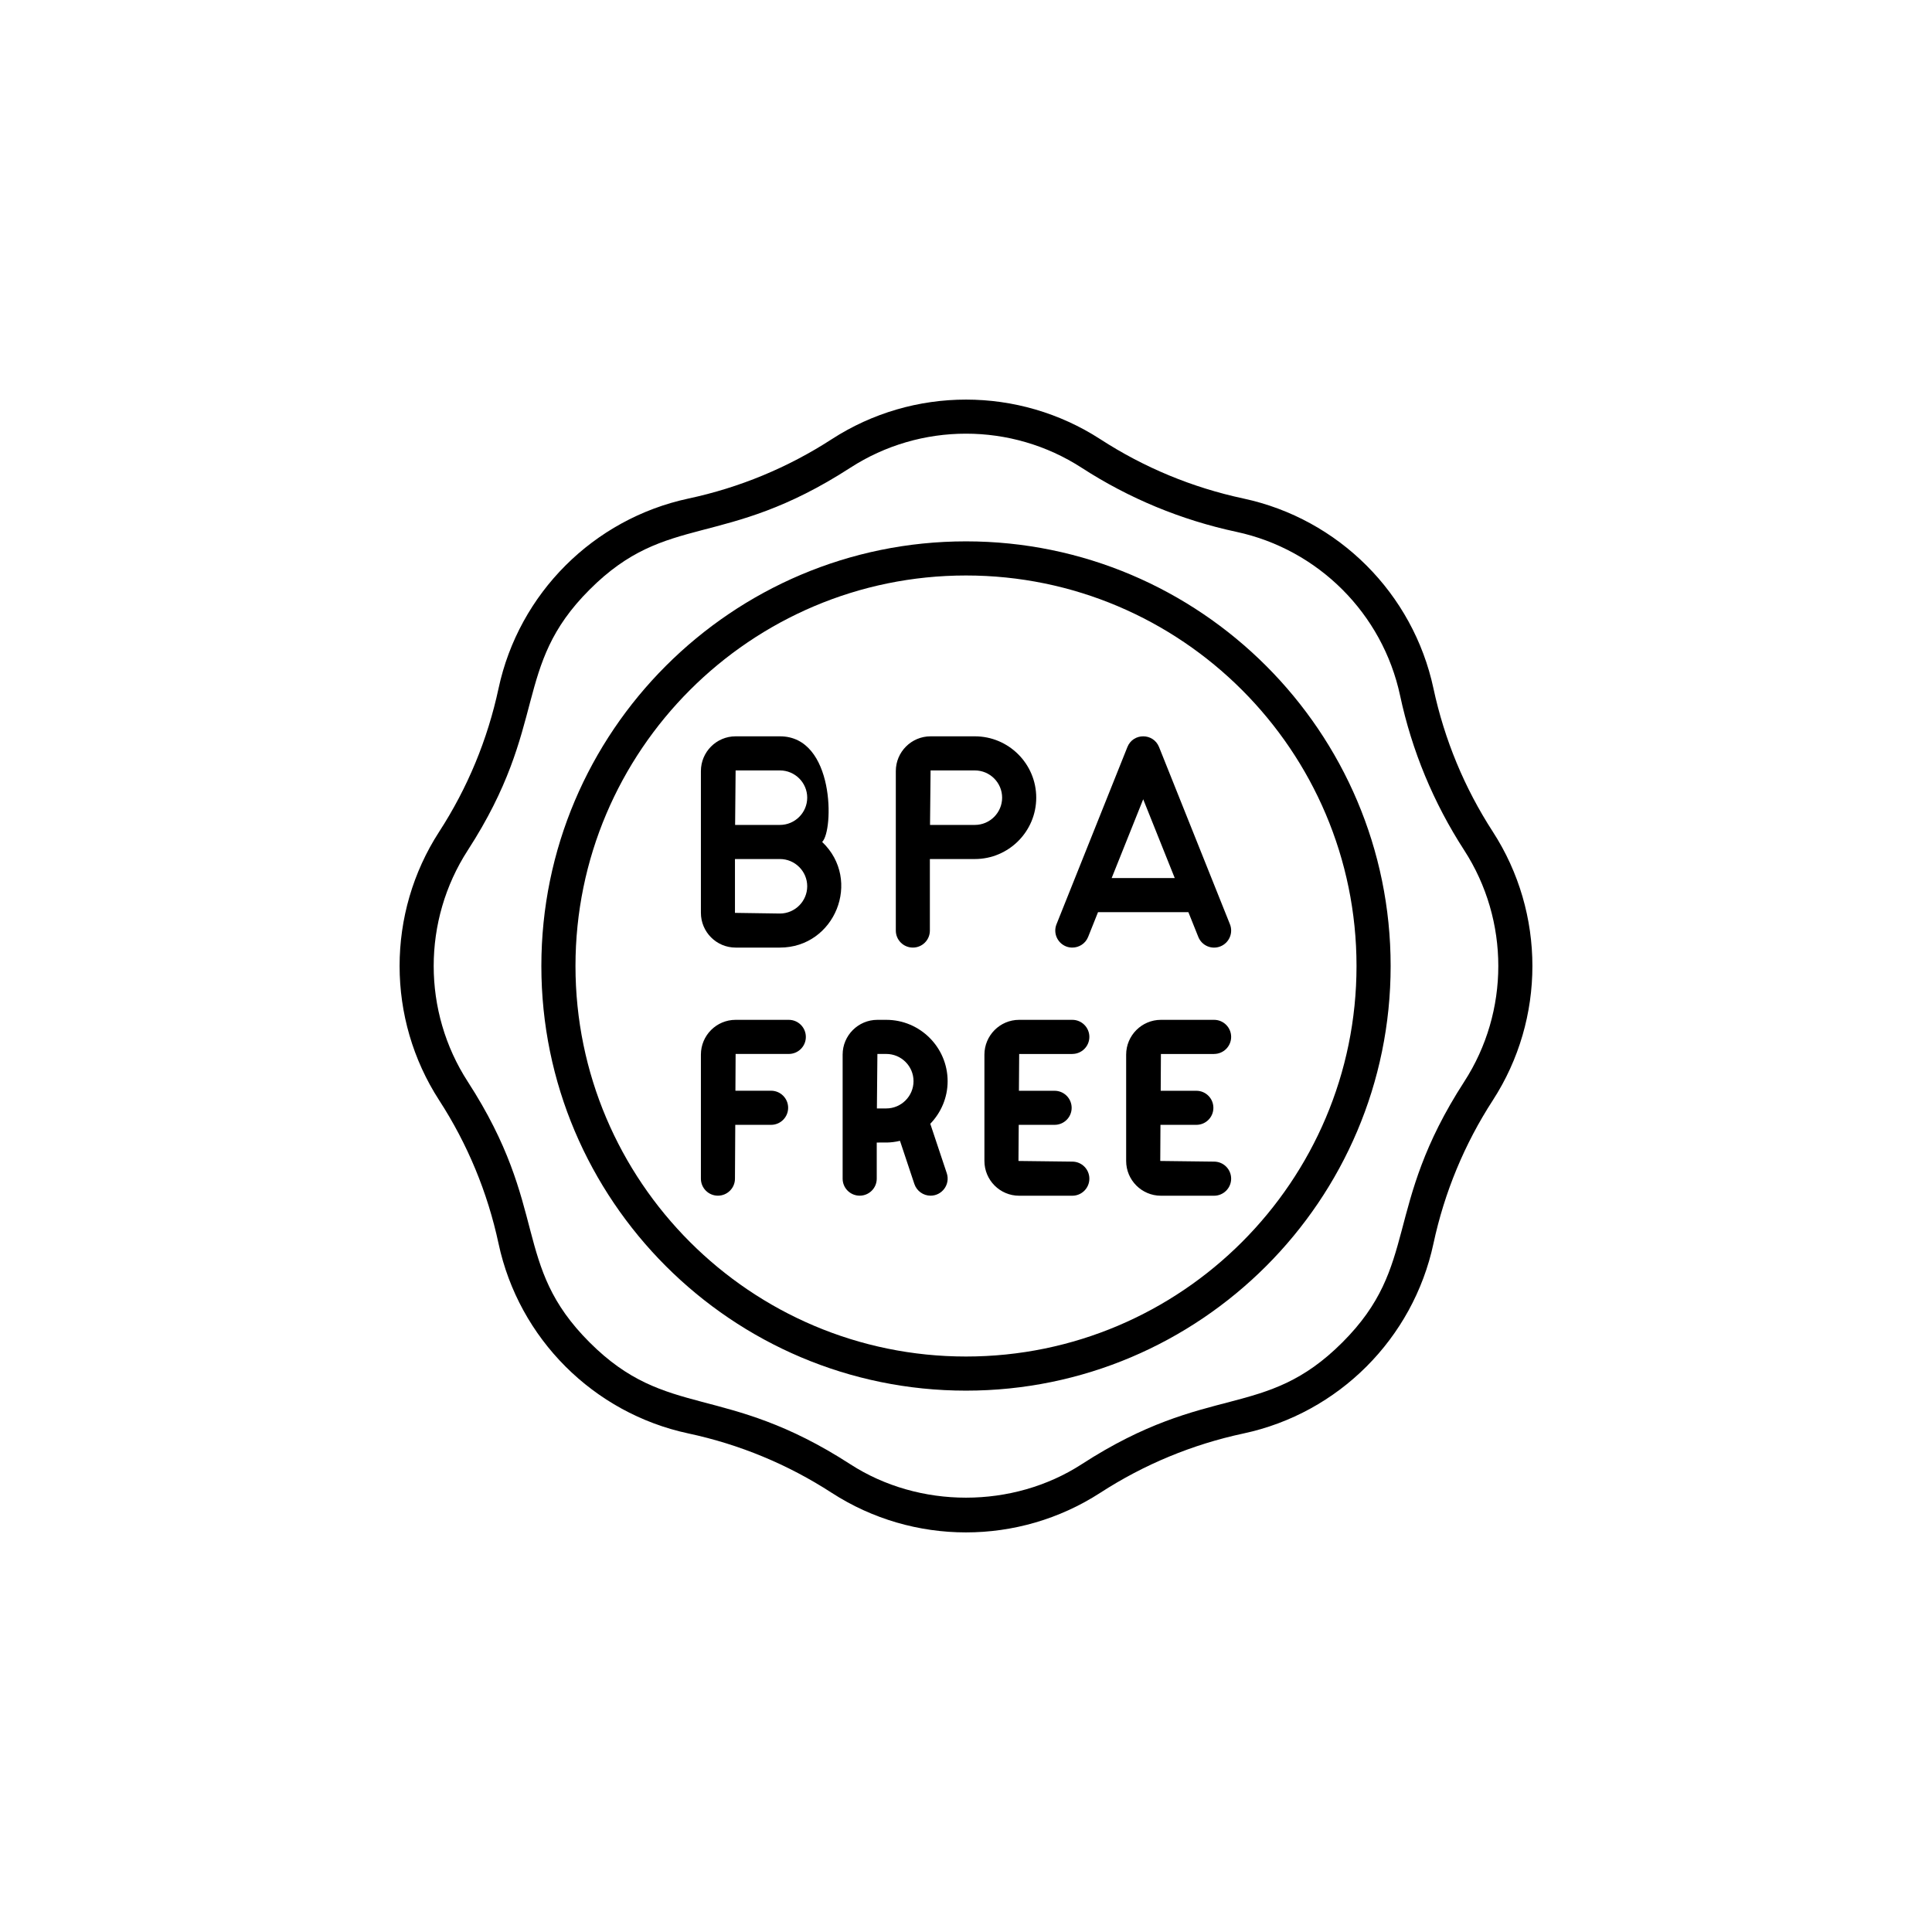
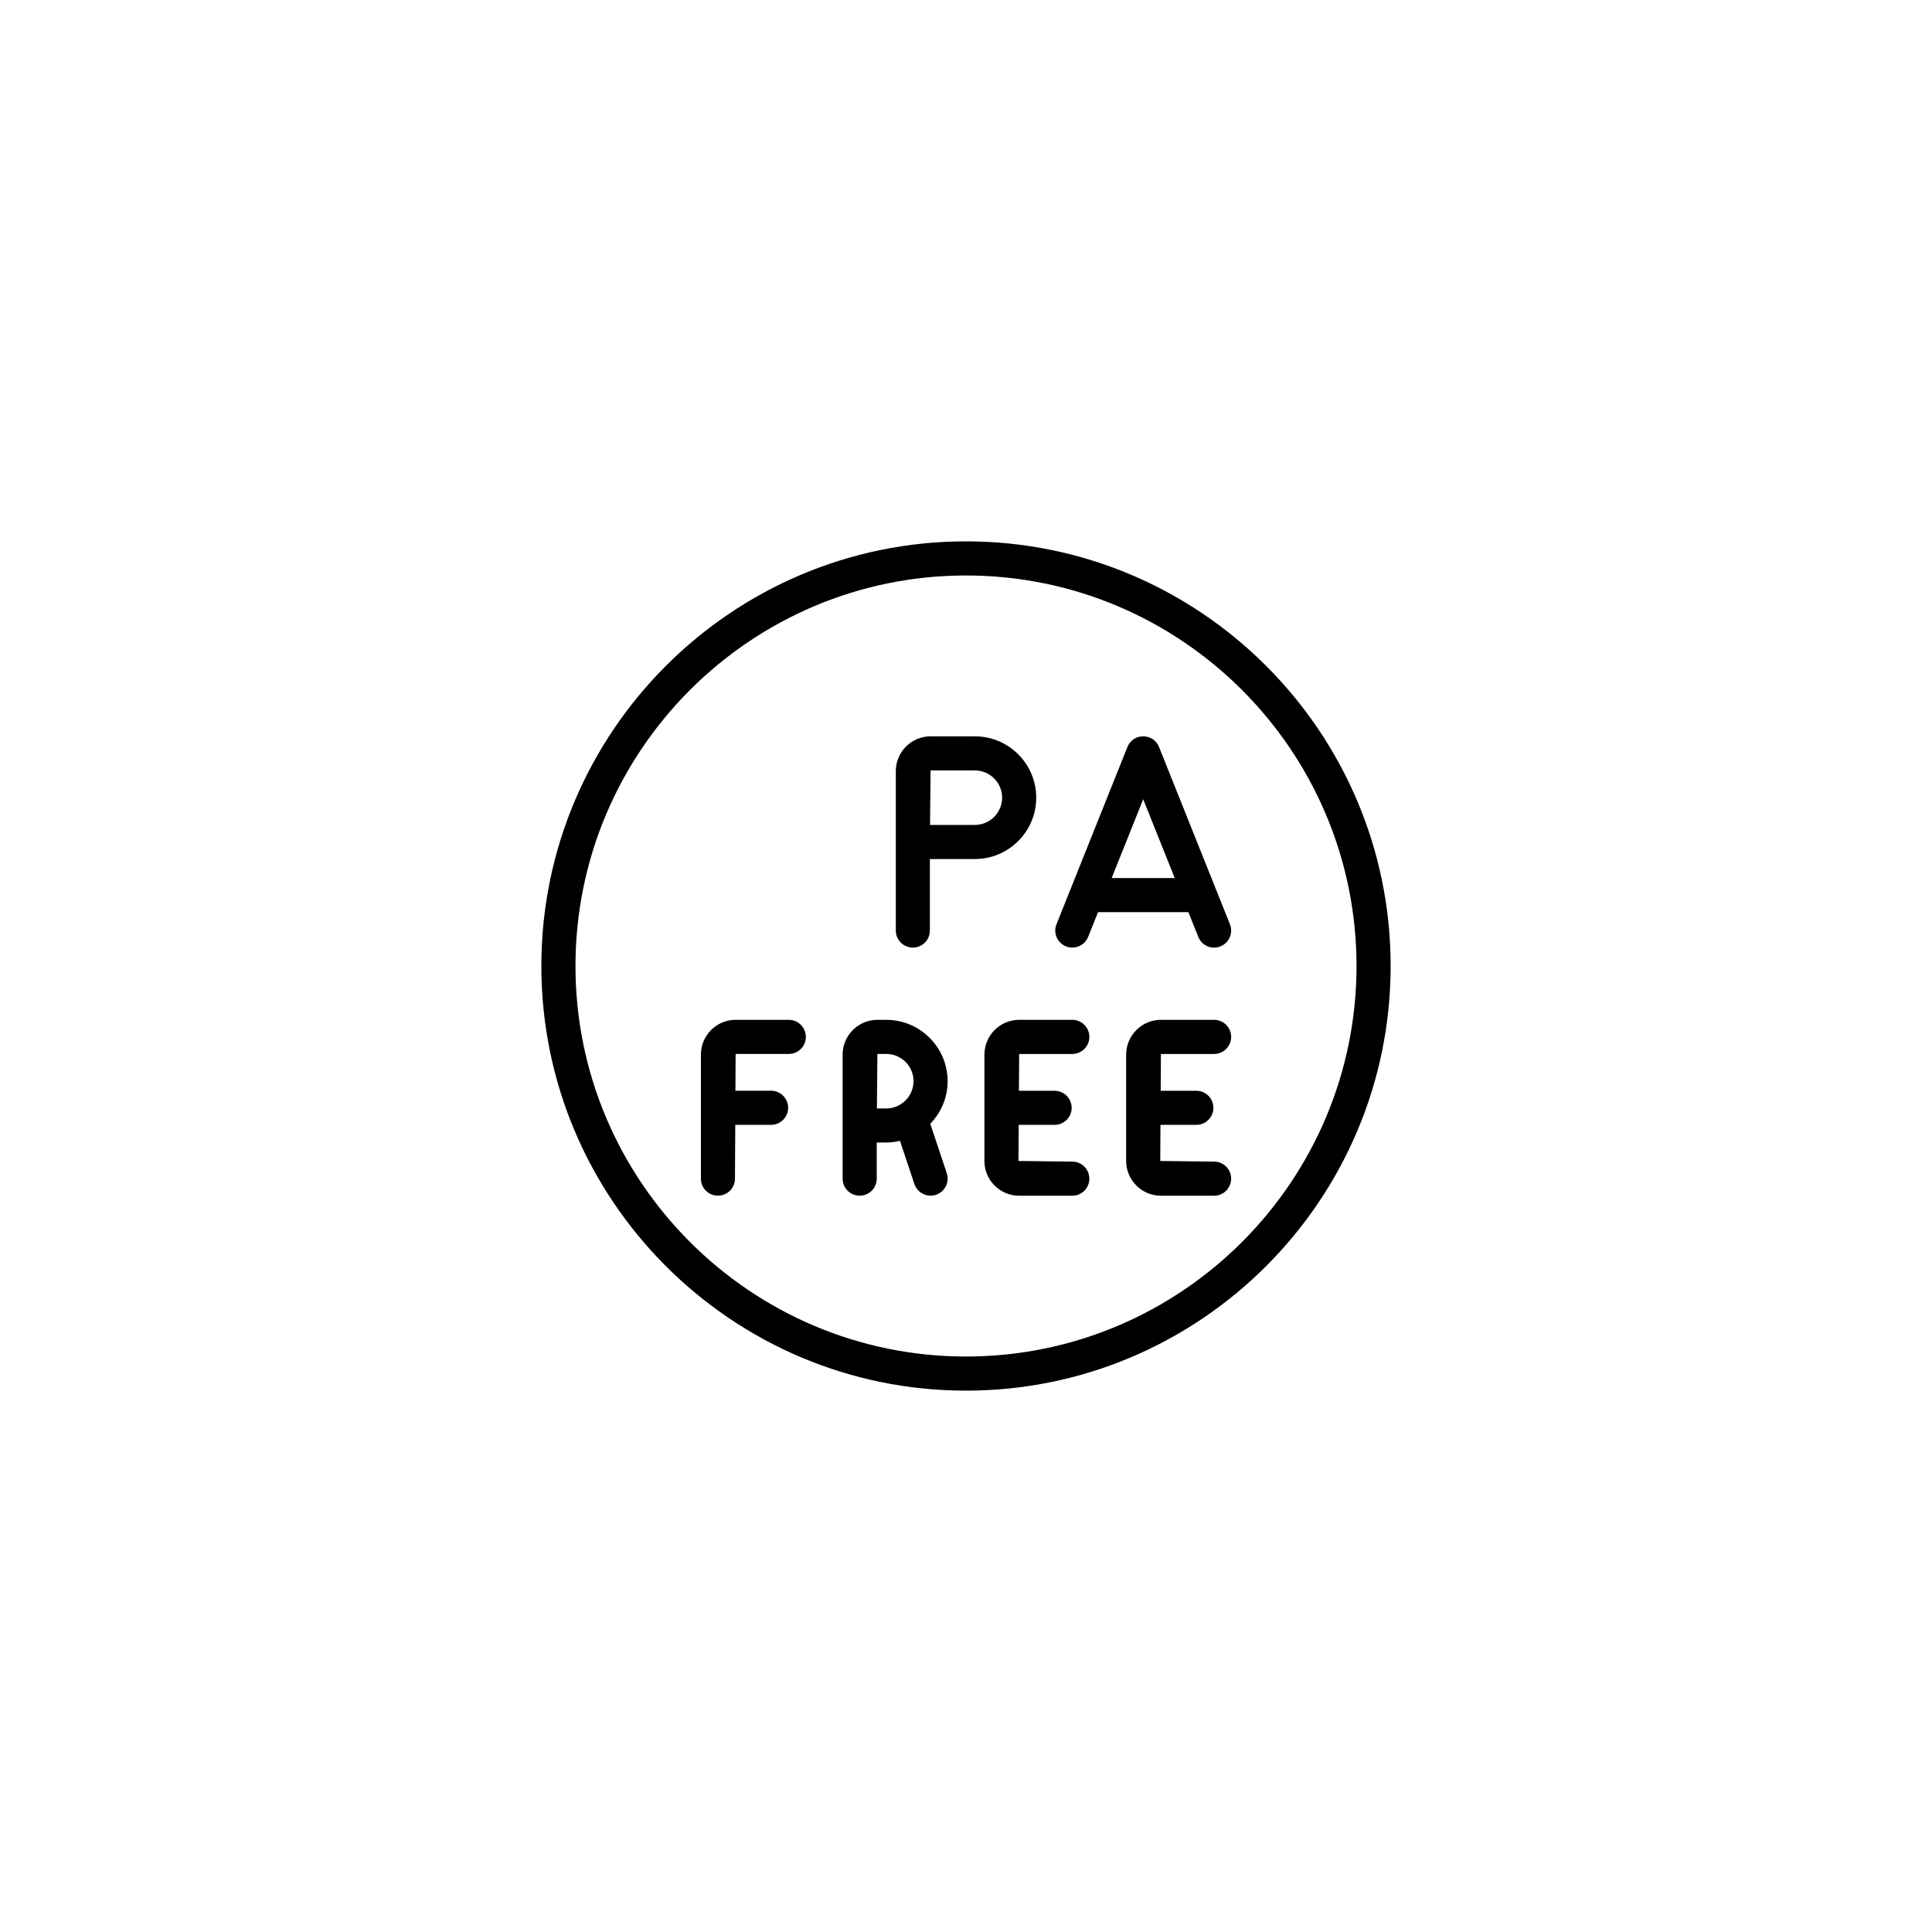
<svg xmlns="http://www.w3.org/2000/svg" version="1.2" preserveAspectRatio="xMidYMid meet" height="200" viewBox="0 0 150 150" zoomAndPan="magnify" width="200">
  <g id="940c3c7a4a">
-     <path d="M 115.902 64.574 C 113.695 61.168 112.145 57.422 111.293 53.449 C 109.715 46.078 103.93 40.289 96.551 38.707 C 92.582 37.859 88.836 36.309 85.426 34.098 C 79.094 30 70.91 30 64.578 34.098 C 61.164 36.309 57.418 37.859 53.449 38.707 C 46.082 40.285 40.285 46.07 38.707 53.449 C 37.855 57.422 36.305 61.168 34.098 64.574 C 30 70.902 30 79.094 34.098 85.426 C 36.305 88.832 37.855 92.578 38.707 96.551 C 40.281 103.918 46.074 109.719 53.449 111.293 C 57.418 112.141 61.164 113.691 64.574 115.902 C 70.906 120 79.09 120 85.422 115.902 C 88.836 113.691 92.582 112.141 96.551 111.293 C 103.918 109.719 109.715 103.926 111.293 96.551 C 112.145 92.578 113.695 88.832 115.902 85.426 C 120 79.098 120 70.906 115.902 64.574 Z M 113.68 83.984 C 107.328 93.797 110.25 98.203 104.223 104.223 C 98.148 110.297 93.891 107.27 83.984 113.68 C 78.633 117.145 71.367 117.145 66.012 113.68 C 56.191 107.324 51.816 110.262 45.777 104.223 C 39.707 98.156 42.727 93.883 36.32 83.984 C 32.789 78.531 32.789 71.469 36.32 66.012 C 42.672 56.199 39.75 51.797 45.777 45.777 C 51.848 39.703 56.105 42.727 66.012 36.32 C 71.465 32.789 78.527 32.785 83.984 36.32 C 87.668 38.703 91.711 40.375 95.996 41.293 C 102.352 42.656 107.344 47.645 108.703 54.004 C 109.621 58.293 111.297 62.332 113.68 66.012 C 117.211 71.469 117.211 78.531 113.68 83.984 Z M 113.68 83.984" style="stroke:none;fill-rule:nonzero;fill:#000000;fill-opacity:1;" />
    <path d="M 75 42.031 C 56.82 42.031 42.031 56.82 42.031 75 C 42.031 93.18 56.82 107.969 75 107.969 C 93.18 107.969 107.969 93.18 107.969 75 C 107.969 56.82 93.18 42.031 75 42.031 Z M 75 105.32 C 58.281 105.32 44.68 91.719 44.68 75 C 44.68 58.281 58.281 44.68 75 44.68 C 91.719 44.68 105.32 58.281 105.32 75 C 105.32 91.719 91.719 105.32 75 105.32 Z M 75 105.32" style="stroke:none;fill-rule:nonzero;fill:#000000;fill-opacity:1;" />
-     <path d="M 60.555 57.168 L 57.113 57.168 C 55.625 57.168 54.418 58.379 54.418 59.867 C 54.418 60.238 54.418 71.578 54.418 70.871 C 54.418 72.359 55.625 73.57 57.113 73.57 L 60.555 73.57 C 64.816 73.57 66.953 68.344 63.832 65.367 C 64.742 64.5 64.816 57.168 60.555 57.168 Z M 60.555 70.926 L 57.062 70.875 L 57.062 66.695 L 60.555 66.695 C 61.719 66.695 62.672 67.645 62.672 68.809 C 62.672 69.973 61.719 70.926 60.555 70.926 Z M 60.555 64.047 L 57.074 64.047 L 57.113 59.816 L 60.555 59.816 C 61.719 59.816 62.672 60.766 62.672 61.93 C 62.672 63.094 61.719 64.047 60.555 64.047 Z M 60.555 64.047" style="stroke:none;fill-rule:nonzero;fill:#000000;fill-opacity:1;" />
    <path d="M 80.453 61.93 C 80.453 59.305 78.316 57.168 75.688 57.168 L 72.25 57.168 C 70.762 57.168 69.551 58.379 69.551 59.867 L 69.551 72.25 C 69.551 72.98 70.145 73.57 70.875 73.57 C 71.605 73.57 72.195 72.98 72.195 72.25 L 72.195 66.695 L 75.691 66.695 C 78.316 66.695 80.453 64.555 80.453 61.93 Z M 75.688 64.047 L 72.207 64.047 L 72.25 59.816 L 75.688 59.816 C 76.855 59.816 77.805 60.766 77.805 61.93 C 77.805 63.094 76.855 64.047 75.688 64.047 Z M 75.688 64.047" style="stroke:none;fill-rule:nonzero;fill:#000000;fill-opacity:1;" />
    <path d="M 89.988 58 C 89.543 56.891 87.973 56.891 87.531 58 L 82.027 71.758 C 81.754 72.434 82.086 73.203 82.762 73.477 C 82.926 73.543 83.09 73.57 83.254 73.57 C 83.781 73.57 84.277 73.258 84.484 72.738 L 85.25 70.82 L 92.266 70.82 L 93.035 72.738 C 93.305 73.418 94.07 73.75 94.754 73.477 C 95.434 73.203 95.762 72.434 95.492 71.758 Z M 86.309 68.172 L 88.758 62.055 L 91.207 68.172 Z M 86.309 68.172" style="stroke:none;fill-rule:nonzero;fill:#000000;fill-opacity:1;" />
    <path d="M 61.242 79.18 L 57.113 79.18 C 55.625 79.18 54.418 80.391 54.418 81.879 L 54.418 91.512 C 54.418 92.242 55.008 92.832 55.738 92.832 C 56.469 92.832 57.062 92.242 57.062 91.512 L 57.086 87.332 L 59.867 87.332 C 60.598 87.332 61.191 86.738 61.191 86.008 C 61.191 85.277 60.598 84.684 59.867 84.684 L 57.098 84.684 L 57.113 81.828 L 61.242 81.828 C 61.973 81.828 62.566 81.238 62.566 80.508 C 62.566 79.773 61.973 79.18 61.242 79.18 Z M 61.242 79.18" style="stroke:none;fill-rule:nonzero;fill:#000000;fill-opacity:1;" />
    <path d="M 68.809 79.18 L 68.121 79.18 C 66.633 79.18 65.422 80.391 65.422 81.879 C 65.422 82.863 65.422 91.73 65.422 91.512 C 65.422 92.242 66.016 92.832 66.746 92.832 C 67.477 92.832 68.07 92.242 68.07 91.512 L 68.07 88.707 C 68.633 88.688 69.051 88.766 69.875 88.574 L 70.992 91.926 C 71.18 92.48 71.695 92.832 72.25 92.832 C 73.145 92.832 73.793 91.953 73.508 91.09 L 72.227 87.25 C 73.055 86.391 73.574 85.227 73.574 83.941 C 73.57 81.316 71.434 79.18 68.809 79.18 Z M 68.809 86.059 L 68.082 86.059 L 68.121 81.828 L 68.809 81.828 C 69.977 81.828 70.926 82.777 70.926 83.941 C 70.926 85.105 69.977 86.059 68.809 86.059 Z M 68.809 86.059" style="stroke:none;fill-rule:nonzero;fill:#000000;fill-opacity:1;" />
    <path d="M 83.254 81.828 C 83.984 81.828 84.578 81.234 84.578 80.504 C 84.578 79.773 83.984 79.18 83.254 79.18 L 79.125 79.18 C 77.637 79.18 76.43 80.395 76.43 81.883 L 76.43 90.137 C 76.43 91.625 77.637 92.836 79.125 92.836 L 83.254 92.836 C 83.984 92.836 84.578 92.242 84.578 91.512 C 84.578 90.781 83.984 90.188 83.254 90.188 L 79.074 90.137 L 79.094 87.332 L 81.879 87.332 C 82.609 87.332 83.203 86.742 83.203 86.012 C 83.203 85.281 82.609 84.688 81.879 84.688 L 79.109 84.688 L 79.129 81.832 L 83.254 81.832 Z M 83.254 81.828" style="stroke:none;fill-rule:nonzero;fill:#000000;fill-opacity:1;" />
    <path d="M 94.262 81.828 C 94.992 81.828 95.586 81.234 95.586 80.504 C 95.586 79.773 94.992 79.18 94.262 79.18 L 90.133 79.18 C 88.645 79.18 87.434 80.395 87.434 81.883 L 87.434 90.137 C 87.434 91.625 88.645 92.836 90.133 92.836 L 94.262 92.836 C 94.992 92.836 95.586 92.242 95.586 91.512 C 95.586 90.781 94.992 90.188 94.262 90.188 L 90.082 90.137 L 90.098 87.332 L 92.887 87.332 C 93.617 87.332 94.207 86.742 94.207 86.012 C 94.207 85.281 93.617 84.688 92.887 84.688 L 90.117 84.688 L 90.133 81.832 L 94.262 81.832 Z M 94.262 81.828" style="stroke:none;fill-rule:nonzero;fill:#000000;fill-opacity:1;" />
  </g>
</svg>